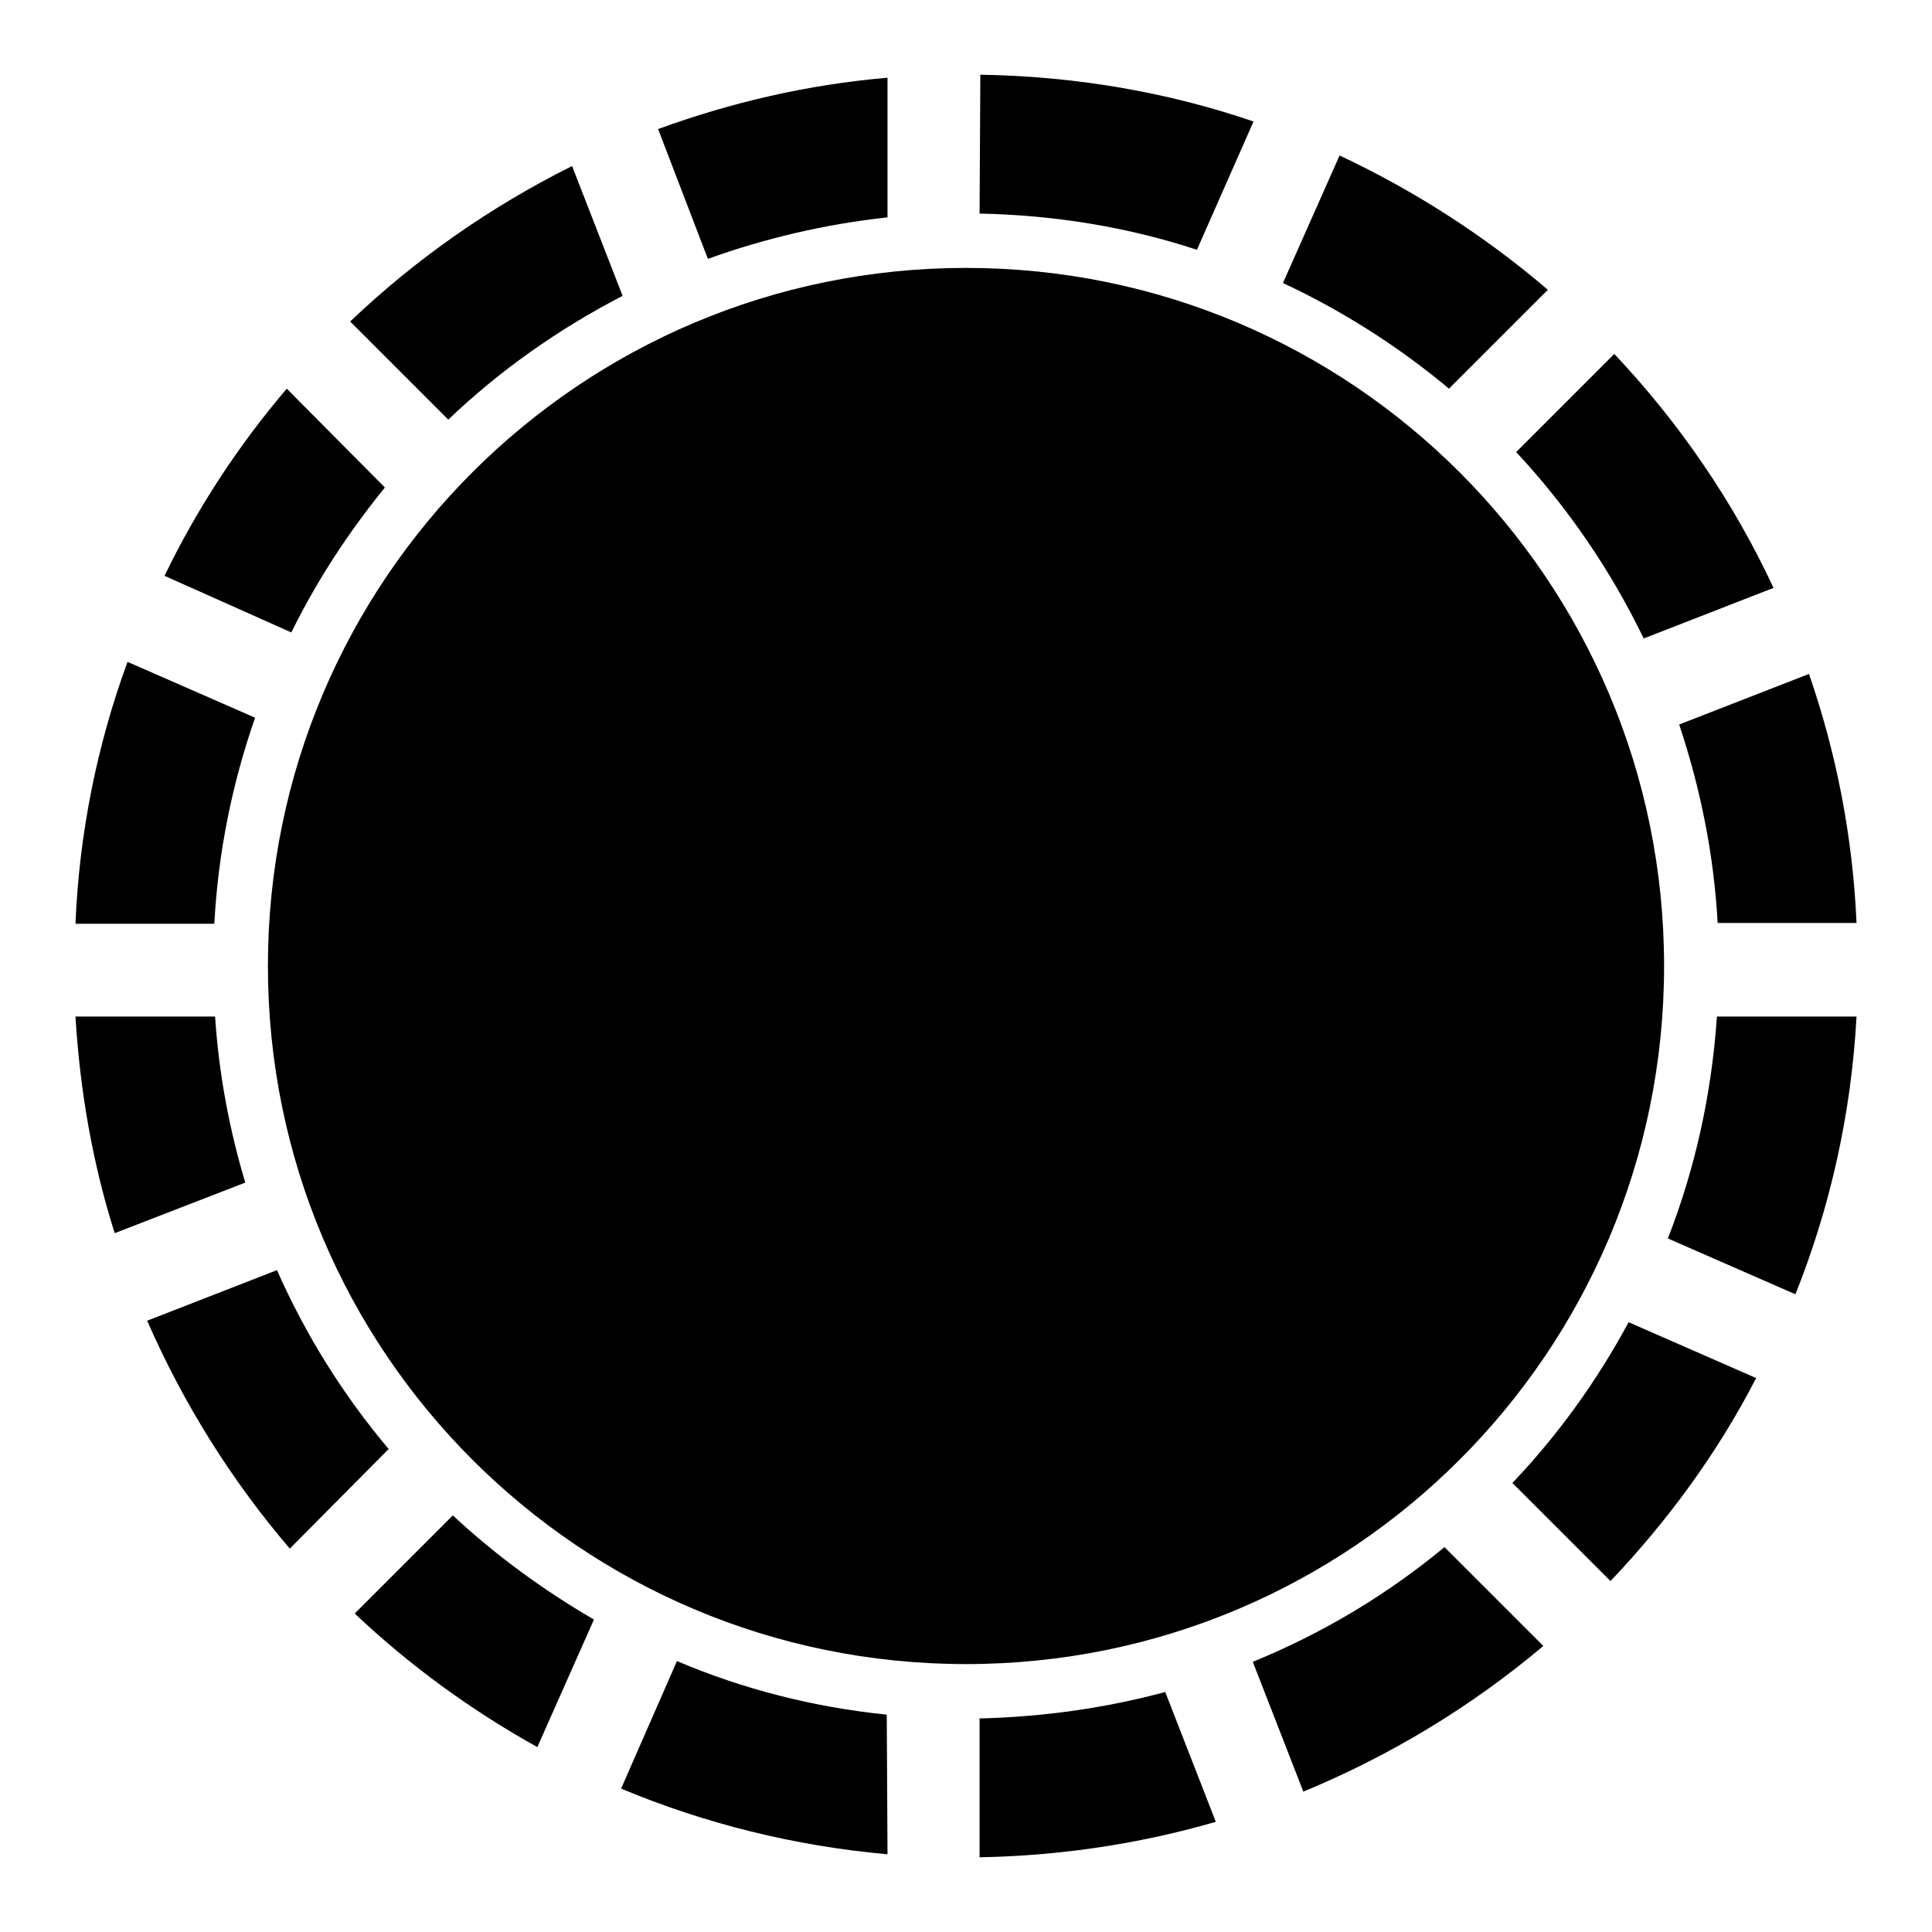
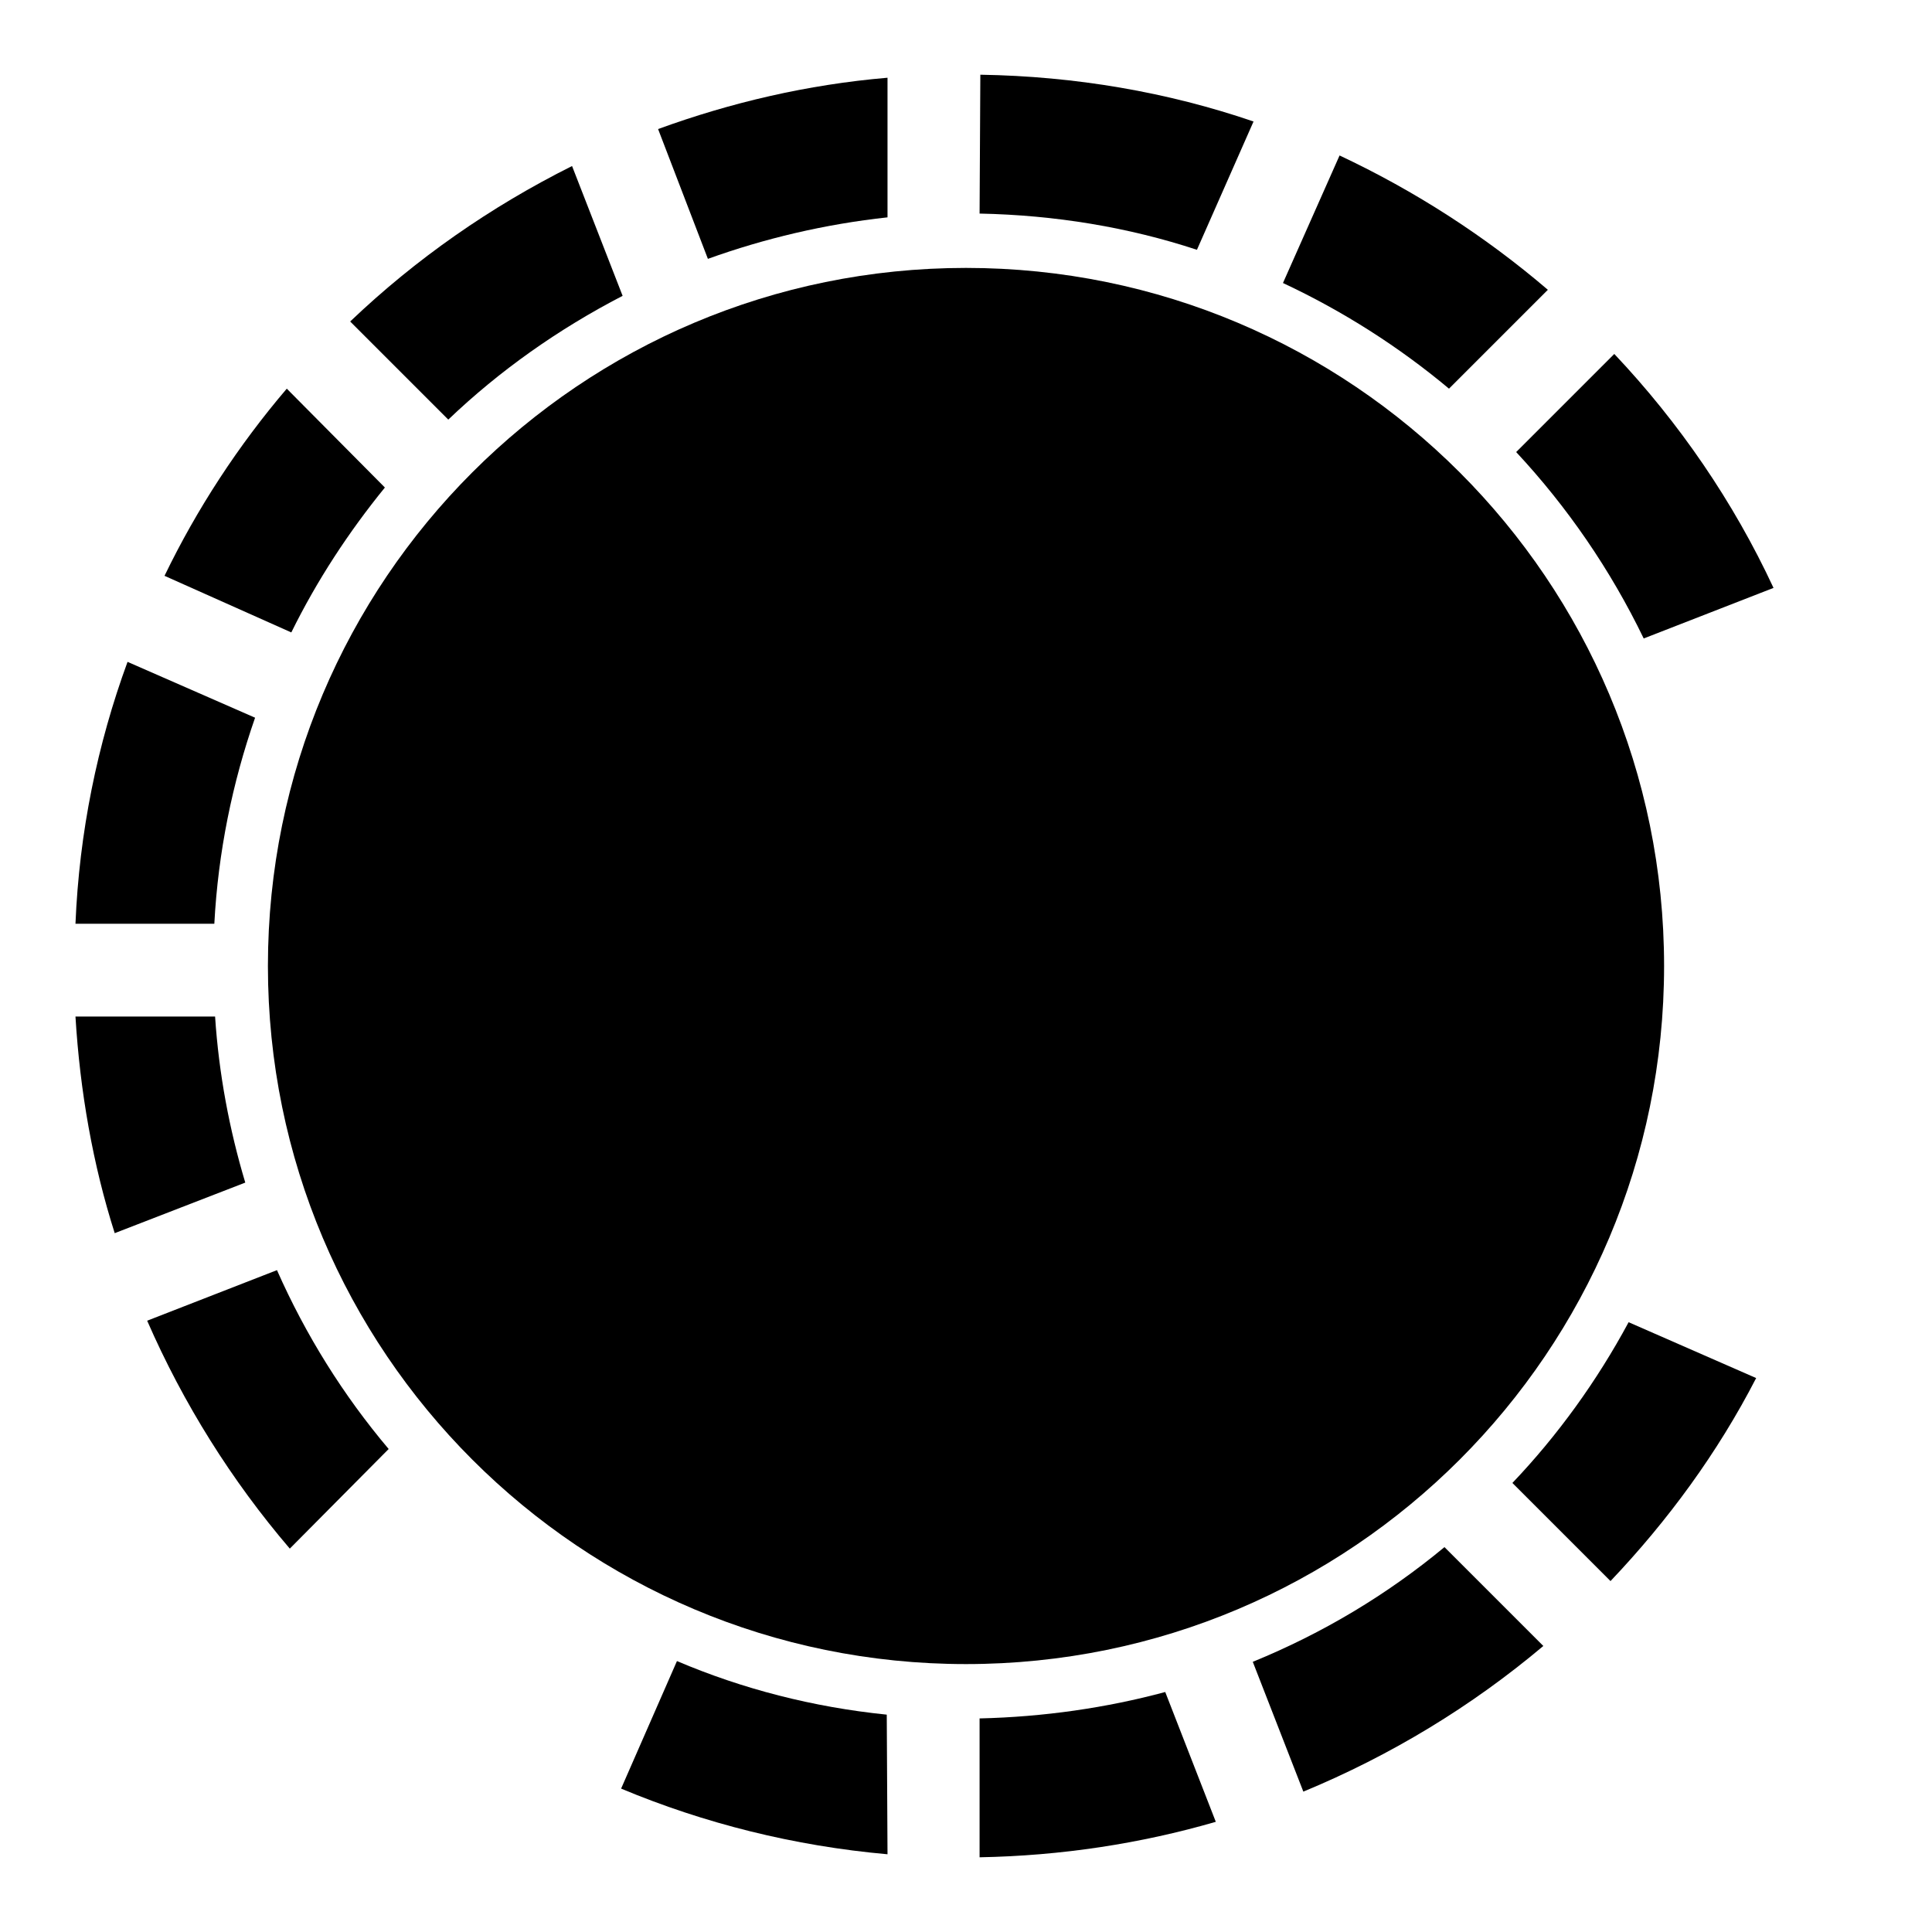
<svg xmlns="http://www.w3.org/2000/svg" version="1.1" x="0px" y="0px" viewBox="0 0 256 256" enable-background="new 0 0 256 256" xml:space="preserve">
  <g>
    <g>
      <path fill="#000000" d="M128,35.5c-51.1,0-92.5,41.4-92.5,92.5c0,51.1,41.4,92.5,92.5,92.5c51.1,0,92.5-41.4,92.5-92.5C220.5,76.9,179.1,35.5,128,35.5z" />
      <path fill="#000000" d="M38.6,83.8C42,76.9,46.2,70.5,51,64.6L38,51.5c-6.4,7.5-11.9,15.9-16.2,24.8L38.6,83.8z" />
      <path fill="#000000" d="M28.4,122.4c0.5-9.5,2.4-18.7,5.4-27.3l-16.9-7.4c-4,10.9-6.4,22.6-6.9,34.7H28.4z" />
      <path fill="#000000" d="M59.4,55.6c6.8-6.5,14.6-12,23.1-16.4L75.8,22C65,27.4,55.1,34.3,46.4,42.6L59.4,55.6z" />
      <path fill="#000000" d="M32.5,156.7c-2.1-7-3.5-14.4-4-22H10c0.6,9.9,2.3,19.6,5.2,28.7L32.5,156.7z" />
      <path fill="#000000" d="M129.8,28.3c10,0.2,19.7,1.8,28.8,4.8l7.5-17c-11.4-3.9-23.6-6-36.2-6.2L129.8,28.3L129.8,28.3z" />
      <path fill="#000000" d="M213.9,46.9l-13,13c6.8,7.3,12.5,15.6,16.9,24.7l17.2-6.7C229.7,66.5,222.5,56,213.9,46.9z" />
      <path fill="#000000" d="M170,37.5c7.9,3.7,15.3,8.4,22,14l13.1-13.1c-8.3-7.1-17.6-13.1-27.6-17.8L170,37.5z" />
      <path fill="#000000" d="M93.8,34.3c7.5-2.7,15.5-4.6,23.8-5.5V10.3c-10.6,0.9-20.8,3.3-30.4,6.8L93.8,34.3z" />
      <path fill="#000000" d="M51.5,192c-6-7.1-11-15.1-14.8-23.7l-17.2,6.7c4.8,11,11.2,21.2,18.9,30.2L51.5,192z" />
-       <path fill="#000000" d="M227.5,134.7c-0.7,10.3-2.9,20.2-6.5,29.4l16.9,7.4c4.6-11.5,7.4-23.9,8.1-36.8L227.5,134.7L227.5,134.7z" />
      <path fill="#000000" d="M215.8,175.2c-4.2,7.8-9.4,15-15.4,21.3l13,13c7.6-8,14.2-17,19.3-26.9L215.8,175.2z" />
-       <path fill="#000000" d="M222.5,96c2.8,8.4,4.6,17.2,5.1,26.3H246c-0.5-11.5-2.7-22.6-6.3-33L222.5,96z" />
      <path fill="#000000" d="M117.5,227.2c-9.8-1-19.1-3.4-27.8-7.1l-7.4,16.9c11,4.6,22.9,7.6,35.3,8.7L117.5,227.2L117.5,227.2z" />
      <path fill="#000000" d="M191.4,205c-7.6,6.3-16.1,11.4-25.4,15.2l6.7,17.2c11.6-4.8,22.3-11.3,31.8-19.3L191.4,205z" />
-       <path fill="#000000" d="M78.7,214.6c-6.7-3.9-13-8.5-18.7-13.8l-13,13c7.3,6.9,15.4,12.8,24.2,17.7L78.7,214.6z" />
      <path fill="#000000" d="M154.4,224.2c-7.8,2.1-16.1,3.3-24.6,3.5v18.4c10.8-0.2,21.3-1.8,31.3-4.7L154.4,224.2z" />
      <path fill="#000000" d="M173.9,133.3c-4-4.7-9.1-8.3-15.1-10.9s-12.6-4.5-19.6-5.9s-13.6-2.8-19.6-4.4c-6.1-1.5-11.1-3.5-15.1-5.8c-4-2.3-6-5.8-6-10.4c0-3.8,0.8-6.8,2.4-9.1s3.7-4.1,6.3-5.5c2.6-1.4,5.4-2.3,8.5-2.8c3.1-0.5,6.1-0.8,9-0.8c3.9,0,7.7,0.6,11.4,1.7c3.7,1.1,6.9,2.7,9.8,4.9c2.8,2.1,5.1,4.9,6.8,8.2c1.7,3.3,2.6,7.2,2.6,11.7l21-2.8c0-7.9-2-14.4-5.9-19.5c-3.9-5.1-8.6-9.2-14.1-12.3c-5.5-3.1-11.2-5.2-17.3-6.4c-4-0.8-7.6-1.3-10.8-1.6l0,0v-5.9h-10.5v5.9l0,0c-3.5,0.3-7,0.9-10.5,1.8c-5.5,1.4-10.4,3.5-14.9,6.4c-4.5,2.9-8,6.6-10.8,11.2c-2.7,4.5-4.1,9.9-4.1,16c0,8,2,14.3,5.9,18.7c3.9,4.5,8.9,7.9,14.9,10.3c6,2.4,12.4,4.2,19.2,5.4s13.3,2.5,19.2,4c6,1.4,11,3.4,14.9,5.9c3.9,2.5,5.9,6.3,5.9,11.4c0,4.5-1,8-3,10.8c-2,2.7-4.4,4.9-7.2,6.4c-2.8,1.5-5.8,2.6-9,3.1c-3.2,0.5-5.9,0.8-8.3,0.8c-4.3,0-8.5-0.5-12.6-1.4c-4.1-0.9-7.8-2.6-11.2-4.9c-3.3-2.3-6-5.4-8.1-9.2c-2-3.9-3.1-8.6-3.1-14.3l-22.6,2.8c0.7,7.7,2.6,14.3,5.9,19.9c3.3,5.6,7.3,10.1,12.3,13.5c5,3.4,10.6,5.9,16.8,7.6c3.3,0.9,6.7,1.5,10.1,1.9l0,0v6.2H128V190c-0.4,0-0.8,0-1.2,0c-0.8,0-1.6,0-2.4,0c0.8,0,1.6,0,2.4,0c6.7,0,13.2-0.8,19.5-2.3c6.3-1.5,12-3.9,17.1-6.9c5.1-3.1,9.1-7,12.1-11.7c3-4.7,4.5-10.3,4.5-16.8C179.9,144.3,177.9,137.9,173.9,133.3z M125.5,61.3c0.1,0,0.2,0,0.3,0C125.7,61.3,125.6,61.3,125.5,61.3z M120.8,61.3c-0.2,0-0.4,0-0.6,0C120.4,61.3,120.6,61.3,120.8,61.3z M122.1,190c0.1,0,0.2,0,0.3,0C122.3,190,122.2,190,122.1,190z" />
    </g>
  </g>
</svg>